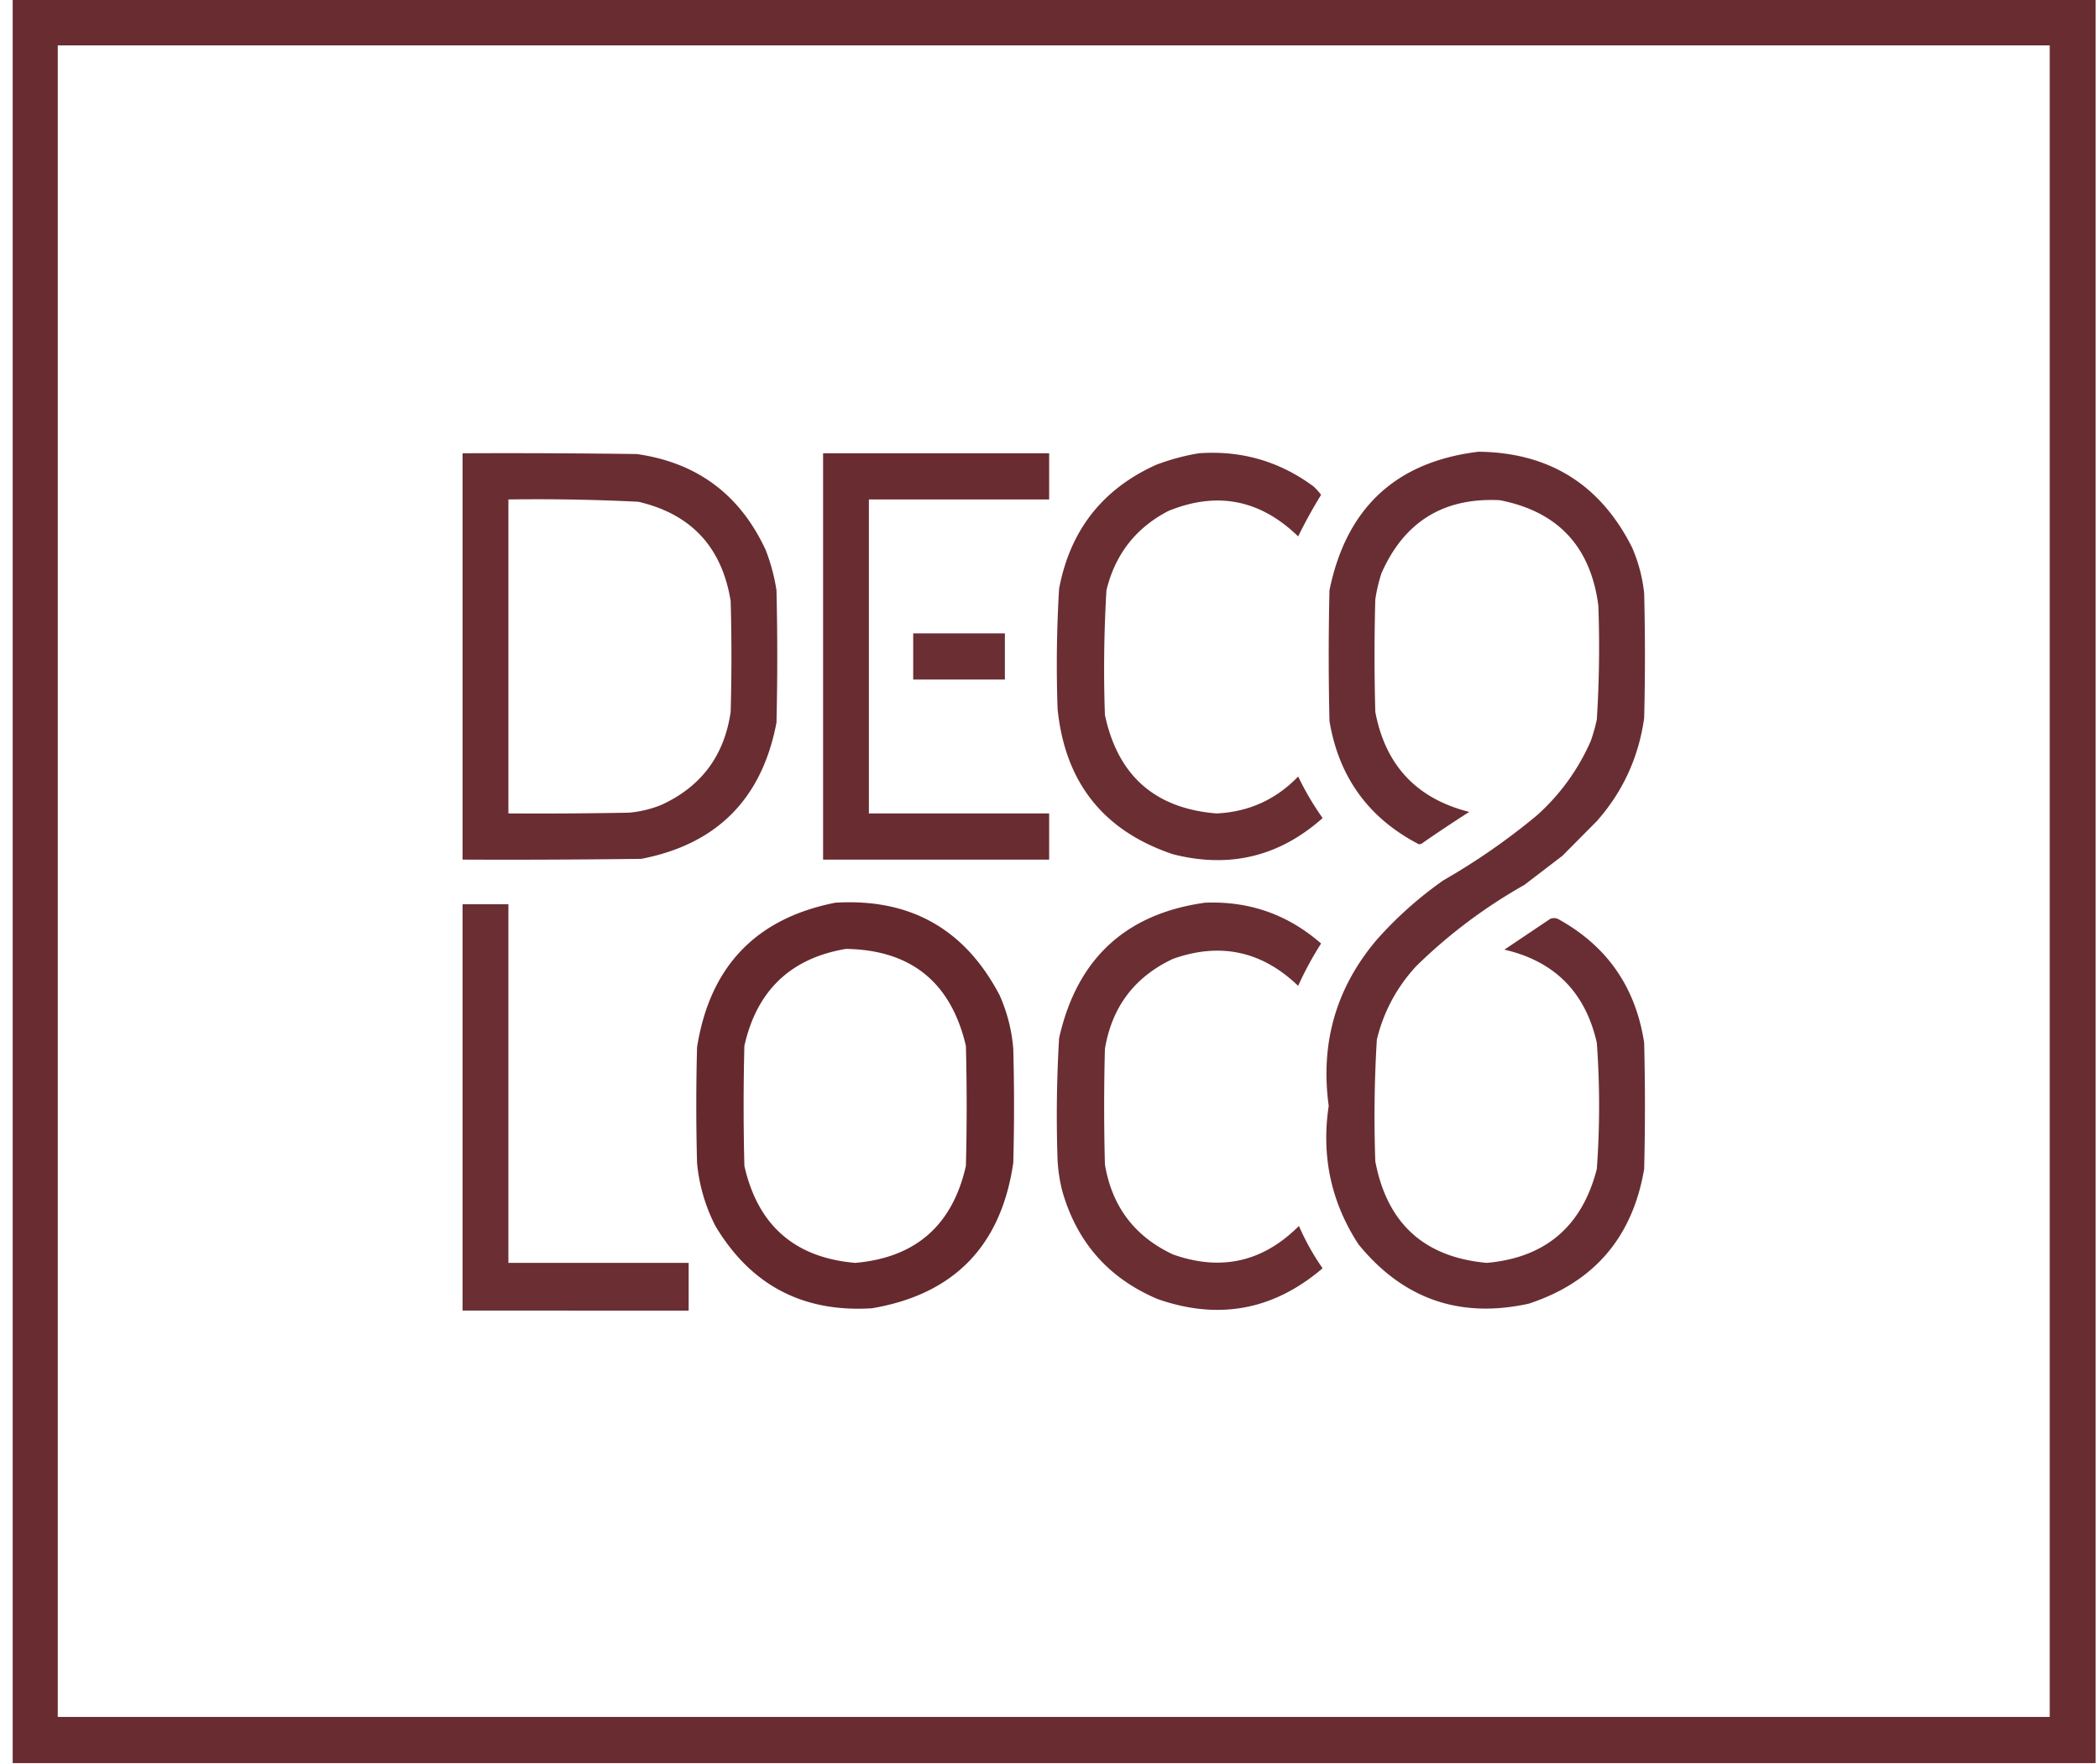
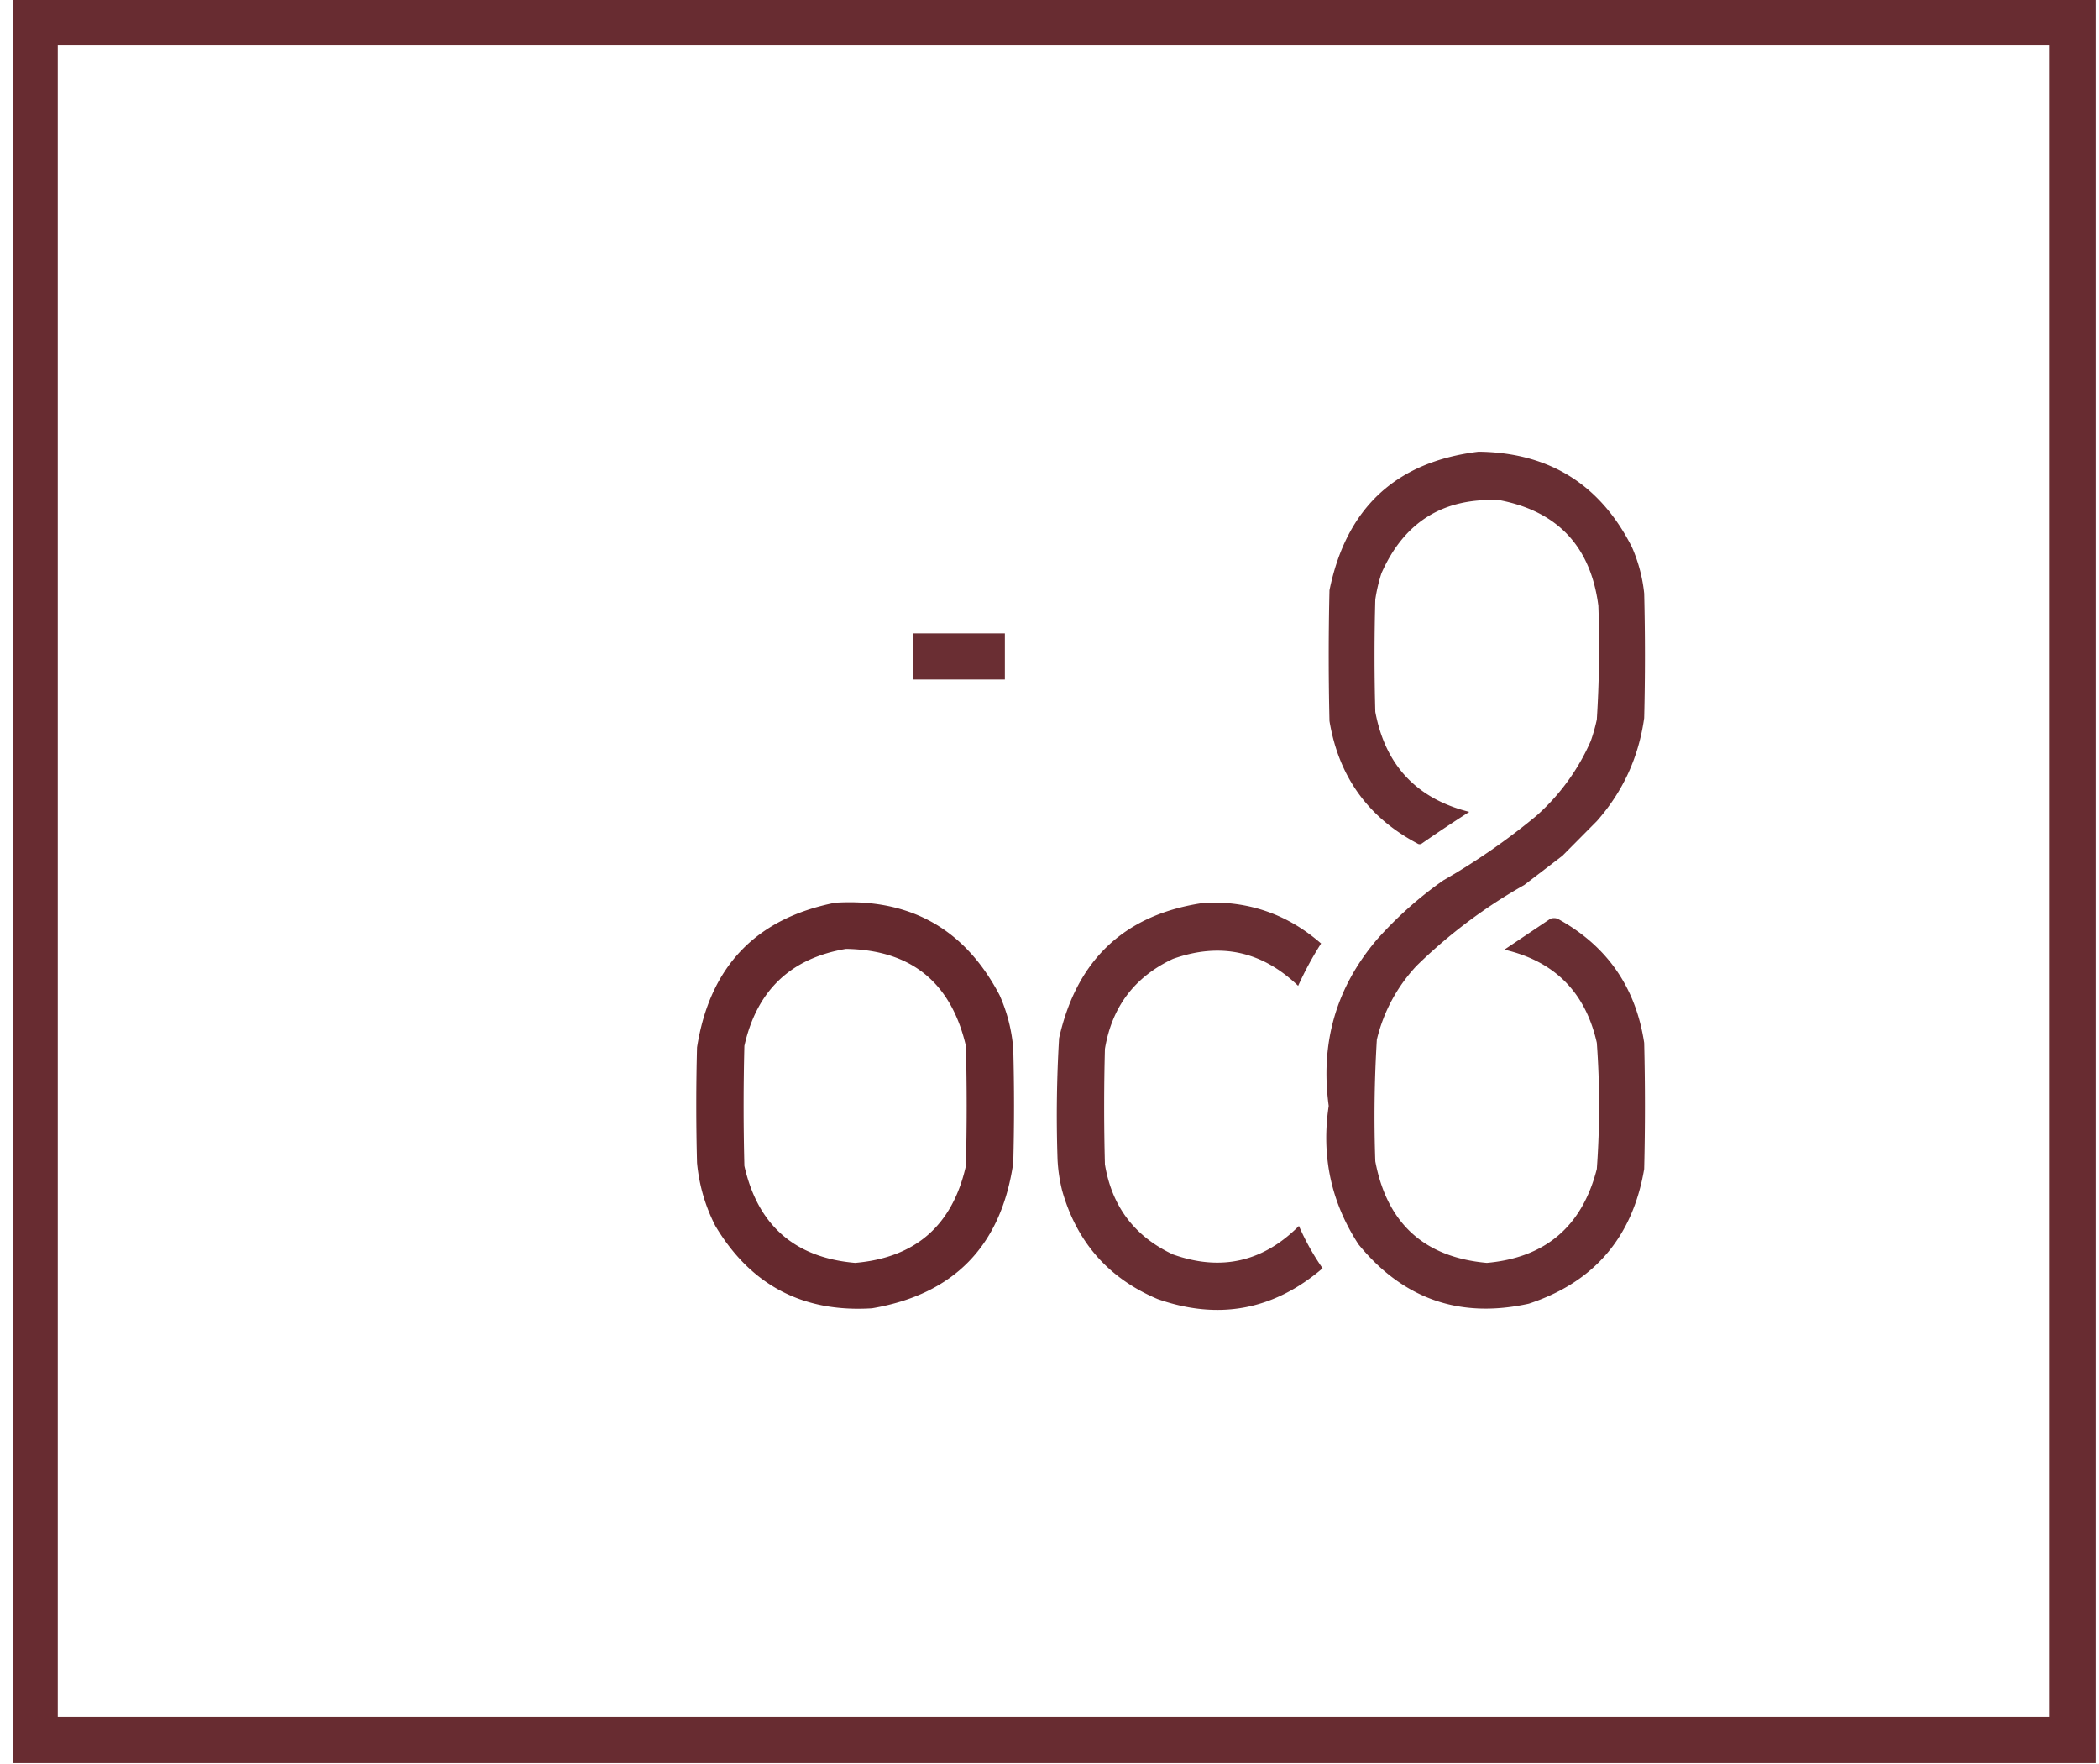
<svg xmlns="http://www.w3.org/2000/svg" width="119" height="100" fill="none" viewBox="0 0 119 100">
  <g id="decoloco" clip-path="url(#clip0_442_79)">
    <g id="g1">
      <path id="path1" fill="#66292E" fill-rule="evenodd" d="M.677-.043h118.128v100H.677zm2.598 2.617h112.932V97.34H3.275z" clip-rule="evenodd" opacity=".984" />
    </g>
    <g id="g2">
      <path id="path2" fill="#66292E" fill-rule="evenodd" d="M83.817 25.61q6.002.066 8.704 5.411.549 1.254.693 2.618.087 3.534 0 7.068-.47 3.344-2.685 5.846l-1.949 1.964-2.165 1.657a29.3 29.3 0 0 0-6.105 4.582 9.25 9.25 0 0 0-2.252 4.188 72 72 0 0 0-.087 6.894q.998 5.28 6.322 5.759 4.986-.444 6.236-5.323.26-3.578 0-7.155-.97-4.294-5.24-5.28l2.599-1.745a.56.56 0 0 1 .432 0q4.17 2.284 4.894 7.025.087 3.578 0 7.155-.987 5.807-6.539 7.635-5.86 1.29-9.656-3.36-2.332-3.578-1.69-7.853-.728-5.356 2.729-9.424a21.7 21.7 0 0 1 3.767-3.36 37.5 37.5 0 0 0 5.283-3.664 12.2 12.2 0 0 0 3.075-4.232q.213-.6.346-1.222.204-3.225.087-6.457-.651-5.02-5.586-5.978-4.776-.244-6.712 4.145-.235.728-.347 1.484a117 117 0 0 0 0 6.37q.855 4.547 5.326 5.672a84 84 0 0 0-2.684 1.788.215.215 0 0 1-.26 0q-4.192-2.217-4.98-6.937a159 159 0 0 1 0-7.417q1.428-7.001 8.444-7.853" clip-rule="evenodd" opacity=".975" />
    </g>
    <g id="g3">
-       <path id="path3" fill="#66292E" fill-rule="evenodd" d="M26.225 25.698q4.937-.022 9.873.043 5.136.726 7.318 5.454.424 1.102.606 2.269a162 162 0 0 1 0 7.504q-1.233 6.48-7.664 7.723-5.066.065-10.133.043zm2.598 2.618v17.8q3.421.022 6.842-.043a6.4 6.4 0 0 0 1.819-.436q3.403-1.554 3.94-5.28.087-3.141 0-6.282-.745-4.59-5.24-5.629a115 115 0 0 0-7.36-.13" clip-rule="evenodd" opacity=".98" />
-     </g>
+       </g>
    <g id="g4">
-       <path id="path4" fill="#66292E" fill-rule="evenodd" d="M46.664 25.698H59.48v2.618h-10.22v17.801h10.22v2.618H46.664z" clip-rule="evenodd" opacity=".984" />
-     </g>
+       </g>
    <g id="g5">
-       <path id="path5" fill="#66292E" fill-rule="evenodd" d="M67.969 25.698q3.6-.26 6.495 1.876.24.22.433.48-.706 1.147-1.3 2.356-3.226-3.132-7.36-1.44-2.767 1.437-3.508 4.494a75 75 0 0 0-.087 7.068q1.095 5.16 6.322 5.585 2.739-.126 4.634-2.094.591 1.233 1.386 2.356-3.68 3.277-8.488 2.05-5.91-1.985-6.538-8.246-.118-3.406.086-6.806.934-4.961 5.5-7.024a12.5 12.5 0 0 1 2.425-.655" clip-rule="evenodd" opacity=".97" />
-     </g>
+       </g>
    <g id="g6">
      <path id="path6" fill="#66292E" fill-rule="evenodd" d="M51.773 35.908h5.197v2.617h-5.197z" clip-rule="evenodd" opacity=".969" />
    </g>
    <g id="g7">
      <path id="path7" fill="#66292E" fill-rule="evenodd" d="M47.357 51.178q6.358-.387 9.31 5.236a9.2 9.2 0 0 1 .779 3.054q.087 3.229 0 6.457-1.03 7.058-8.011 8.246-5.871.37-8.877-4.668a9.8 9.8 0 0 1-1.04-3.578 124 124 0 0 1 0-6.544q1.082-6.87 7.838-8.203m.606 2.618q-4.704.791-5.76 5.497a134 134 0 0 0 0 6.807q1.143 5.056 6.28 5.497 5.135-.441 6.278-5.497.087-3.404 0-6.807-1.269-5.407-6.798-5.497" clip-rule="evenodd" />
    </g>
    <g id="g8">
      <path id="path8" fill="#66292E" fill-rule="evenodd" d="M68.315 51.178q3.76-.154 6.582 2.313-.734 1.15-1.3 2.4-3.079-2.958-7.1-1.528-3.261 1.53-3.855 5.105a124 124 0 0 0 0 6.544q.593 3.574 3.854 5.105 4.085 1.452 7.145-1.614.555 1.274 1.342 2.4-4.166 3.561-9.353 1.745-4.174-1.764-5.413-6.152a9 9 0 0 1-.26-1.745q-.117-3.45.087-6.894 1.51-6.735 8.27-7.679" clip-rule="evenodd" opacity=".969" />
    </g>
    <g id="g9">
-       <path id="path9" fill="#66292E" fill-rule="evenodd" d="M26.225 51.265h2.598v20.332h10.22v2.705H26.225z" clip-rule="evenodd" opacity=".971" />
-     </g>
+       </g>
  </g>
  <defs>
    <clipPath id="clip0_442_79">
      <path fill="#fff" d="M.72 0h118.129v100H.72z" />
    </clipPath>
  </defs>
</svg>